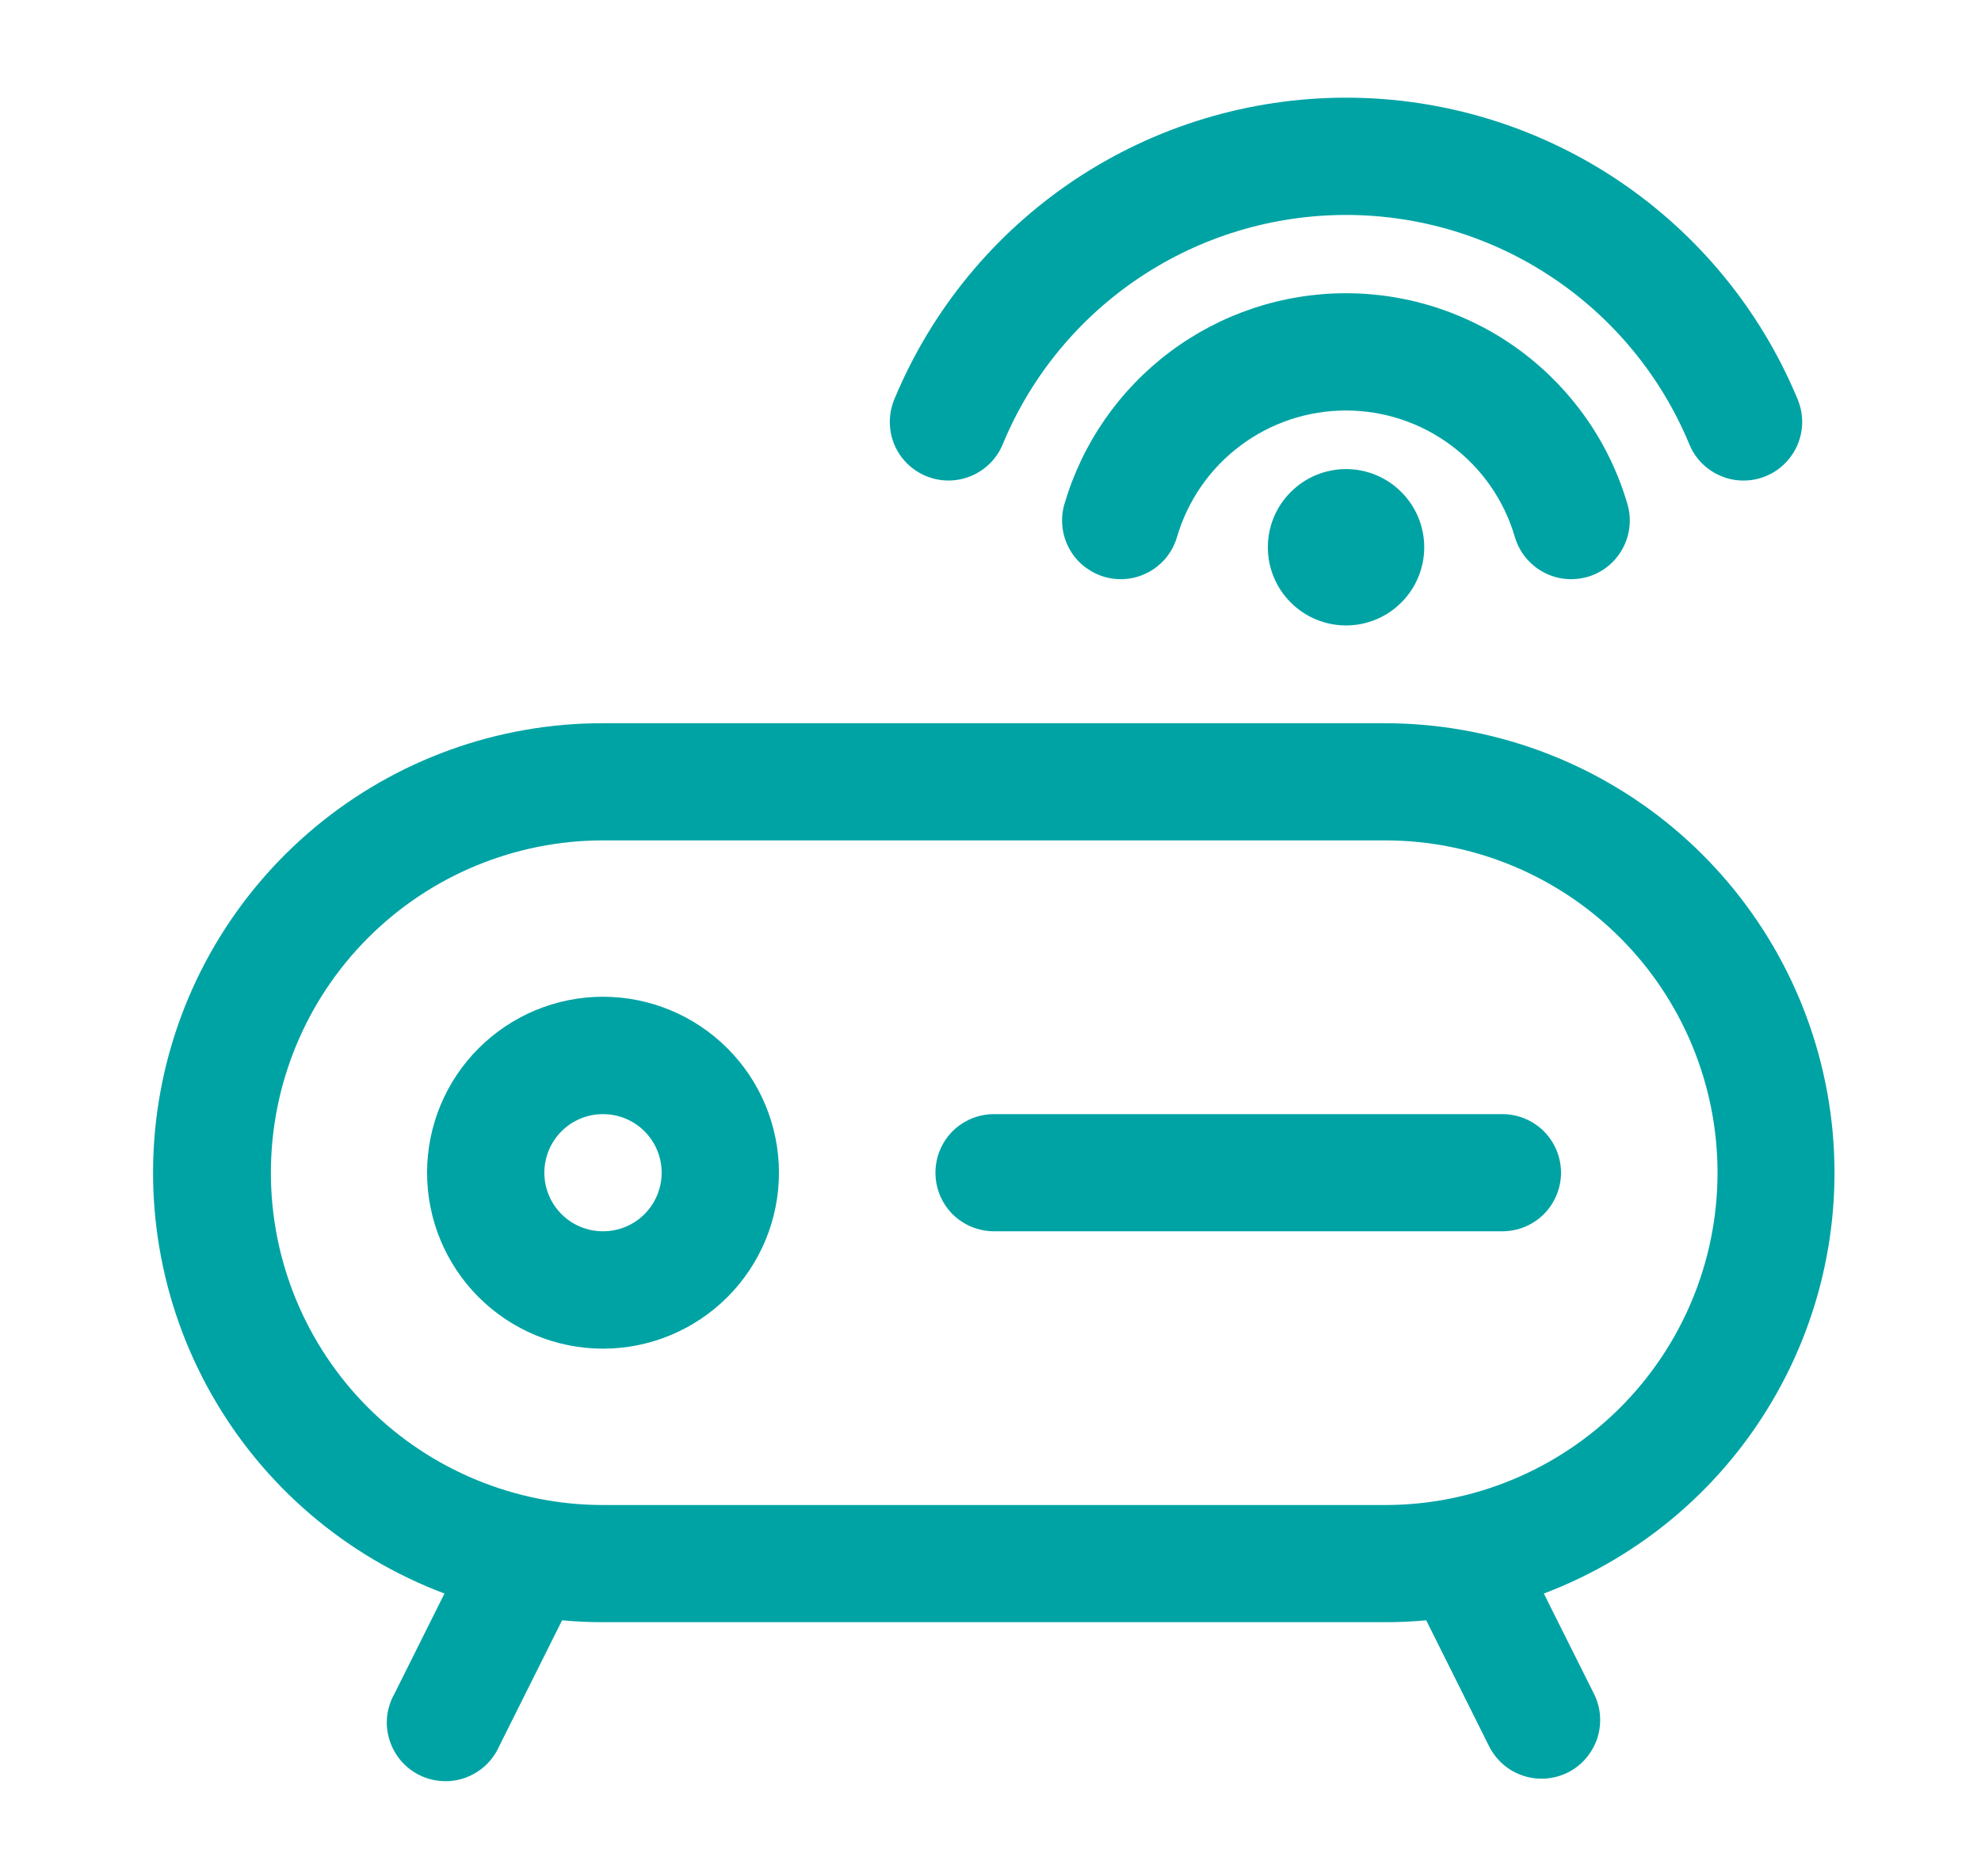
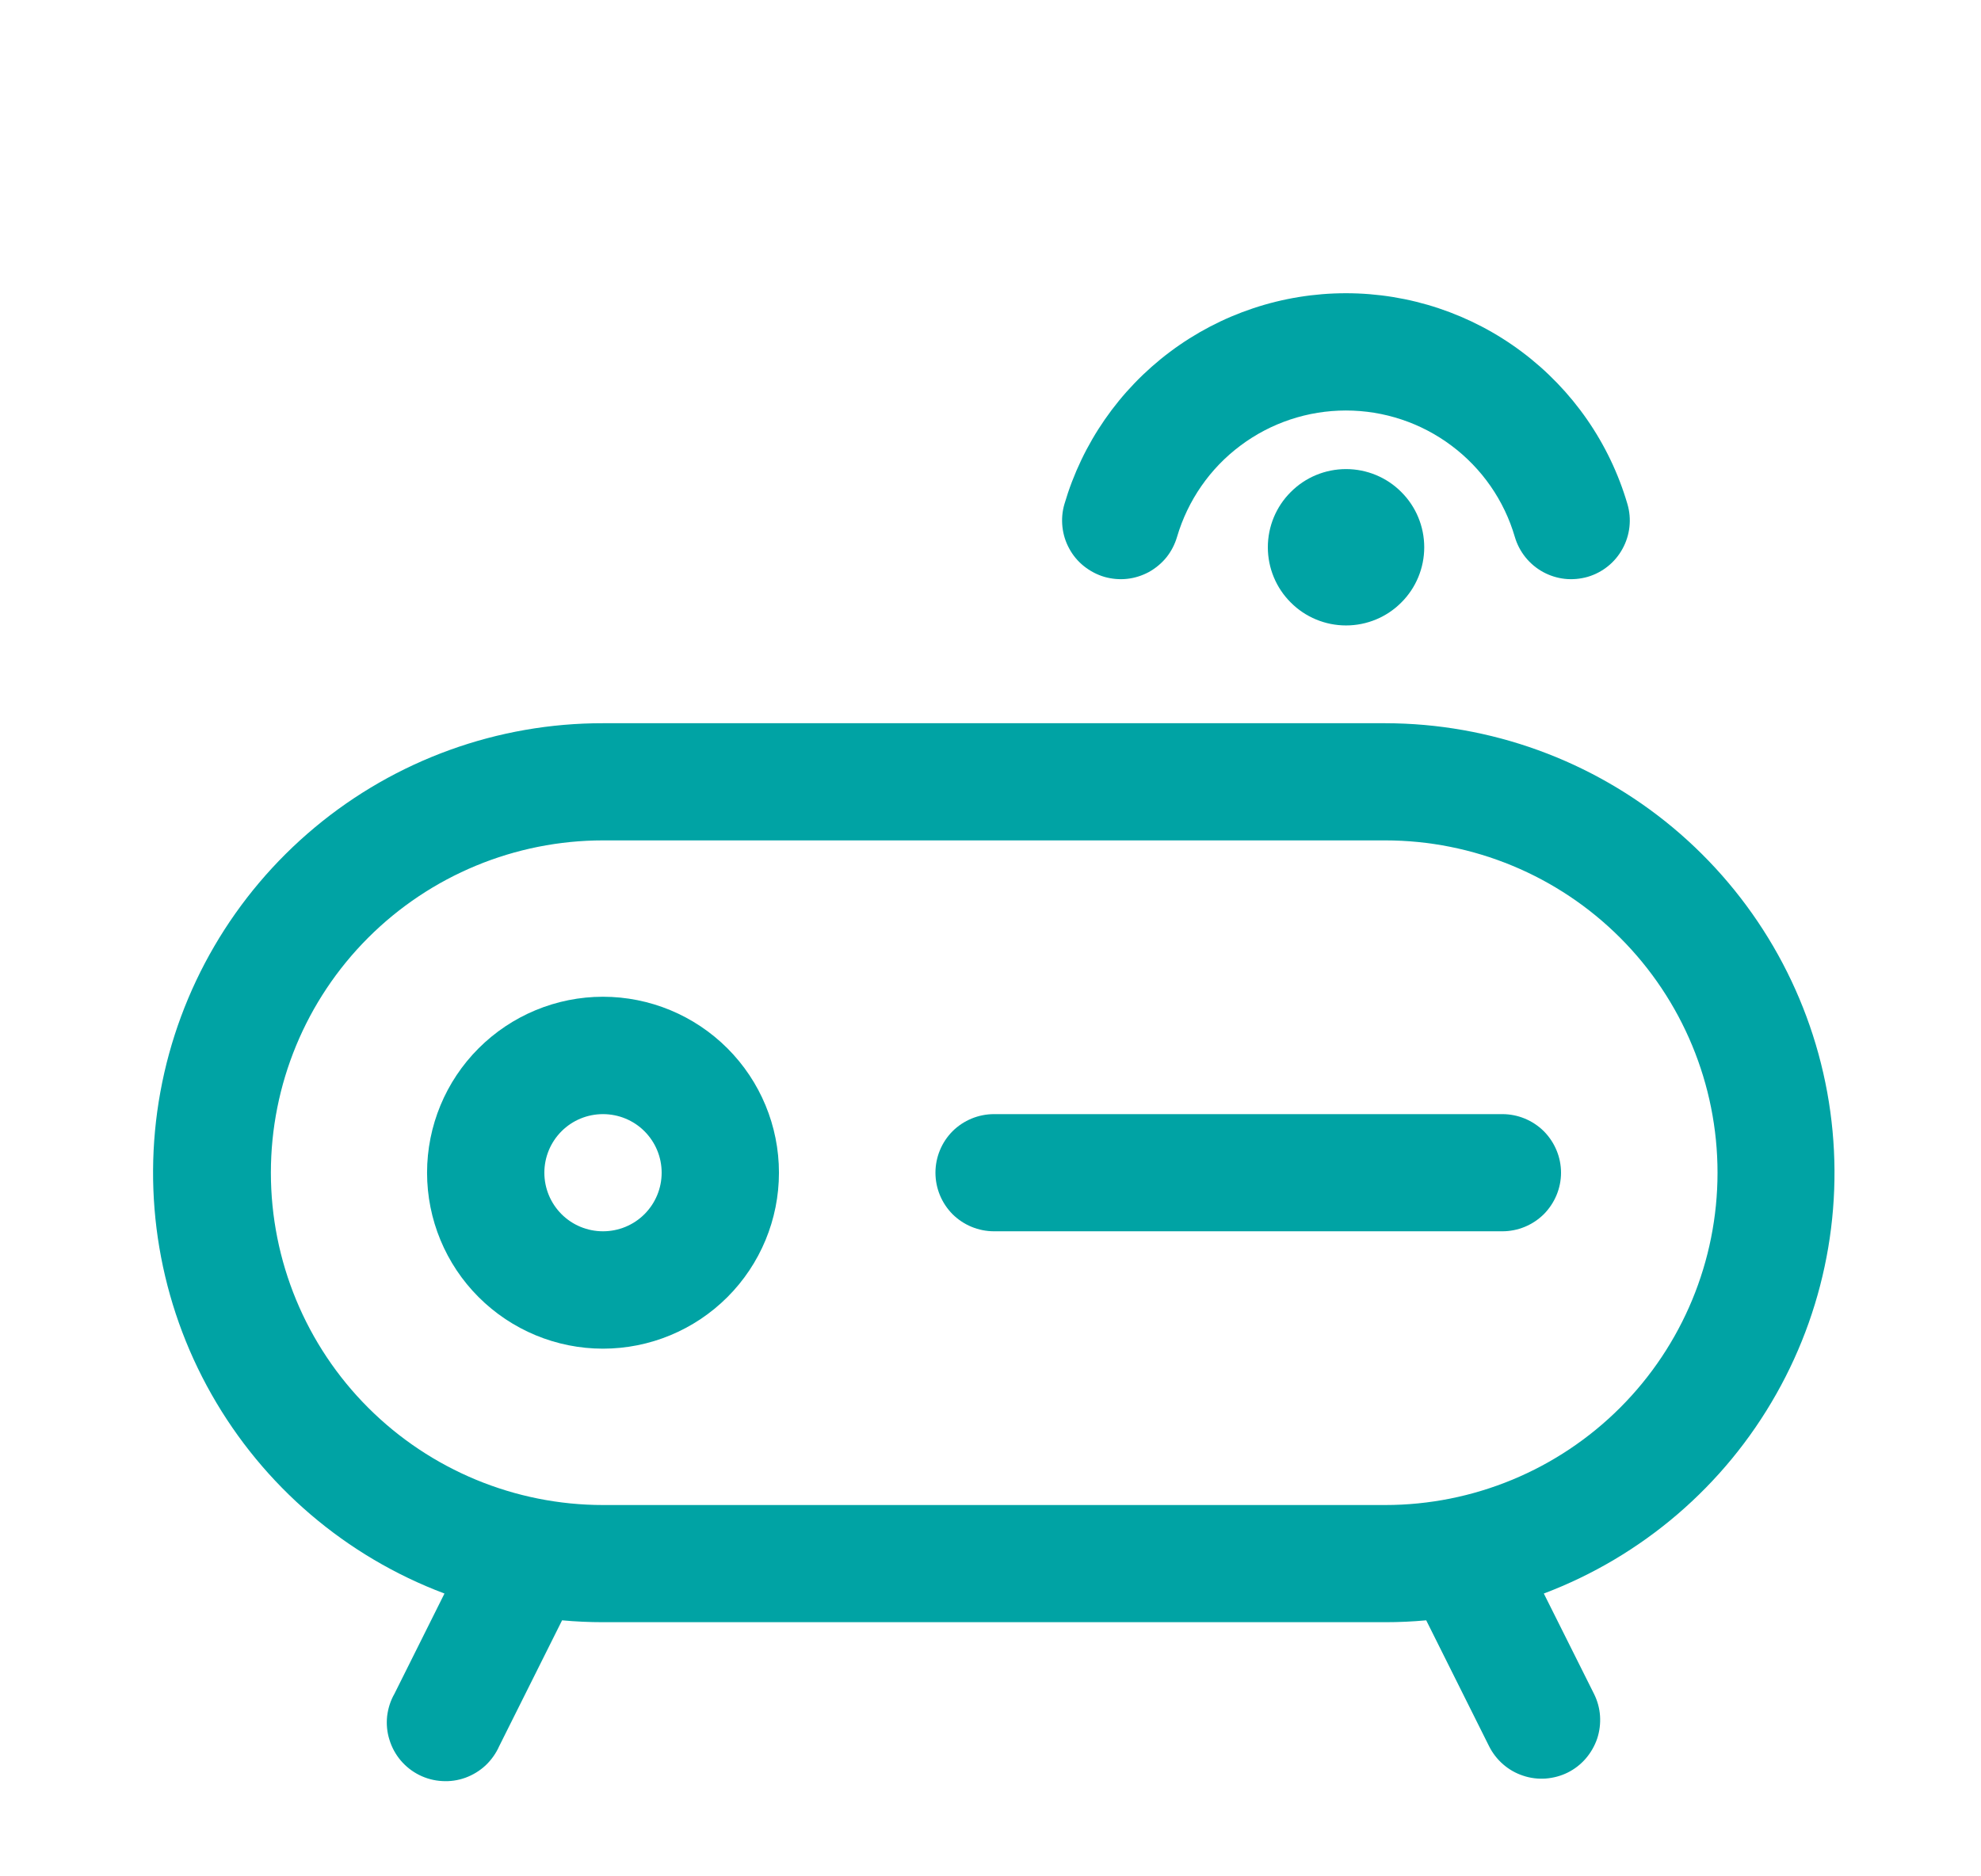
<svg xmlns="http://www.w3.org/2000/svg" width="19" height="18" viewBox="0 0 19 18" fill="none">
-   <path d="M9.617 4.263C9.886 3.611 10.343 3.055 10.929 2.663C11.515 2.271 12.205 2.062 12.91 2.062C13.615 2.062 14.304 2.271 14.89 2.663C15.476 3.055 15.933 3.611 16.203 4.263C16.231 4.331 16.272 4.393 16.324 4.445C16.377 4.498 16.439 4.539 16.507 4.567C16.575 4.596 16.648 4.61 16.722 4.61C16.796 4.61 16.869 4.596 16.938 4.567C17.006 4.539 17.068 4.498 17.12 4.445C17.172 4.393 17.214 4.331 17.242 4.263C17.27 4.195 17.285 4.122 17.285 4.048C17.285 3.974 17.27 3.901 17.242 3.832C16.887 2.975 16.286 2.243 15.515 1.727C14.744 1.212 13.837 0.937 12.91 0.937C11.982 0.937 11.075 1.212 10.304 1.727C9.533 2.243 8.932 2.975 8.577 3.832C8.52 3.97 8.52 4.125 8.577 4.263C8.634 4.401 8.744 4.51 8.882 4.567C9.02 4.624 9.174 4.624 9.312 4.567C9.45 4.51 9.56 4.401 9.617 4.263Z" fill="#00A3A4" />
  <path fill-rule="evenodd" clip-rule="evenodd" d="M5.783 9.562C5.336 9.562 4.907 9.74 4.59 10.057C4.274 10.373 4.096 10.802 4.096 11.25C4.096 11.698 4.274 12.127 4.59 12.443C4.907 12.76 5.336 12.938 5.783 12.938C6.231 12.938 6.66 12.76 6.977 12.443C7.293 12.127 7.471 11.698 7.471 11.25C7.471 10.802 7.293 10.373 6.977 10.057C6.66 9.74 6.231 9.562 5.783 9.562ZM5.221 11.25C5.221 11.101 5.28 10.958 5.386 10.852C5.491 10.747 5.634 10.688 5.783 10.688C5.933 10.688 6.076 10.747 6.181 10.852C6.287 10.958 6.346 11.101 6.346 11.25C6.346 11.399 6.287 11.542 6.181 11.648C6.076 11.753 5.933 11.812 5.783 11.812C5.634 11.812 5.491 11.753 5.386 11.648C5.28 11.542 5.221 11.399 5.221 11.25Z" fill="#00A3A4" />
  <path d="M8.972 11.25C8.972 11.101 9.031 10.958 9.136 10.852C9.242 10.747 9.385 10.688 9.534 10.688H14.409C14.558 10.688 14.701 10.747 14.807 10.852C14.912 10.958 14.972 11.101 14.972 11.25C14.972 11.399 14.912 11.542 14.807 11.648C14.701 11.753 14.558 11.812 14.409 11.812H9.534C9.385 11.812 9.242 11.753 9.136 11.648C9.031 11.542 8.972 11.399 8.972 11.25Z" fill="#00A3A4" />
  <path fill-rule="evenodd" clip-rule="evenodd" d="M5.785 6.938C4.775 6.936 3.796 7.29 3.02 7.937C2.244 8.584 1.719 9.482 1.538 10.476C1.357 11.47 1.53 12.496 2.028 13.375C2.526 14.255 3.317 14.931 4.263 15.287L3.783 16.249C3.745 16.315 3.722 16.389 3.713 16.464C3.705 16.54 3.712 16.617 3.735 16.689C3.757 16.762 3.794 16.83 3.843 16.888C3.892 16.946 3.953 16.994 4.021 17.028C4.089 17.062 4.164 17.082 4.24 17.086C4.316 17.091 4.392 17.08 4.464 17.054C4.535 17.028 4.601 16.988 4.657 16.936C4.712 16.884 4.757 16.821 4.788 16.751L5.391 15.544C5.521 15.556 5.652 15.562 5.785 15.562H13.285C13.418 15.562 13.549 15.556 13.679 15.544L14.282 16.752C14.315 16.818 14.361 16.877 14.416 16.925C14.472 16.974 14.537 17.011 14.607 17.034C14.677 17.058 14.751 17.067 14.825 17.062C14.899 17.056 14.971 17.037 15.037 17.004C15.103 16.971 15.162 16.925 15.21 16.869C15.258 16.813 15.295 16.748 15.319 16.678C15.342 16.608 15.351 16.534 15.346 16.46C15.341 16.387 15.321 16.315 15.288 16.249L14.807 15.287C15.751 14.93 16.54 14.253 17.036 13.374C17.533 12.496 17.706 11.471 17.525 10.478C17.344 9.485 16.82 8.587 16.046 7.94C15.271 7.293 14.294 6.939 13.285 6.938H5.785ZM2.598 11.25C2.598 10.405 2.933 9.594 3.531 8.996C4.129 8.398 4.94 8.062 5.785 8.062H13.285C14.13 8.062 14.941 8.398 15.539 8.996C16.137 9.594 16.473 10.405 16.473 11.25C16.473 12.095 16.137 12.906 15.539 13.504C14.941 14.102 14.13 14.438 13.285 14.438H5.785C4.94 14.438 4.129 14.102 3.531 13.504C2.933 12.906 2.598 12.095 2.598 11.25Z" fill="#00A3A4" />
  <path d="M12.909 3.938C12.544 3.938 12.189 4.056 11.897 4.275C11.605 4.493 11.392 4.801 11.289 5.151C11.268 5.222 11.234 5.288 11.188 5.346C11.142 5.403 11.084 5.451 11.02 5.487C10.955 5.522 10.884 5.545 10.81 5.553C10.737 5.561 10.663 5.554 10.592 5.534C10.521 5.513 10.455 5.478 10.397 5.432C10.339 5.386 10.291 5.329 10.256 5.264C10.22 5.199 10.198 5.128 10.19 5.055C10.182 4.981 10.188 4.907 10.209 4.836C10.38 4.252 10.735 3.74 11.222 3.375C11.709 3.01 12.301 2.813 12.909 2.813C13.517 2.813 14.109 3.01 14.596 3.375C15.083 3.74 15.438 4.252 15.609 4.836C15.651 4.979 15.634 5.133 15.562 5.264C15.491 5.395 15.37 5.492 15.227 5.534C15.156 5.554 15.081 5.561 15.008 5.553C14.935 5.545 14.863 5.522 14.799 5.487C14.668 5.415 14.571 5.294 14.529 5.151C14.427 4.801 14.213 4.493 13.921 4.275C13.629 4.056 13.274 3.938 12.909 3.938Z" fill="#00A3A4" />
  <path d="M12.91 6C13.109 6 13.3 5.921 13.44 5.78C13.581 5.64 13.66 5.449 13.66 5.25C13.66 5.051 13.581 4.86 13.44 4.72C13.3 4.579 13.109 4.5 12.91 4.5C12.711 4.5 12.52 4.579 12.38 4.72C12.239 4.86 12.16 5.051 12.16 5.25C12.16 5.449 12.239 5.64 12.38 5.78C12.52 5.921 12.711 6 12.91 6Z" fill="#00A3A4" />
</svg>